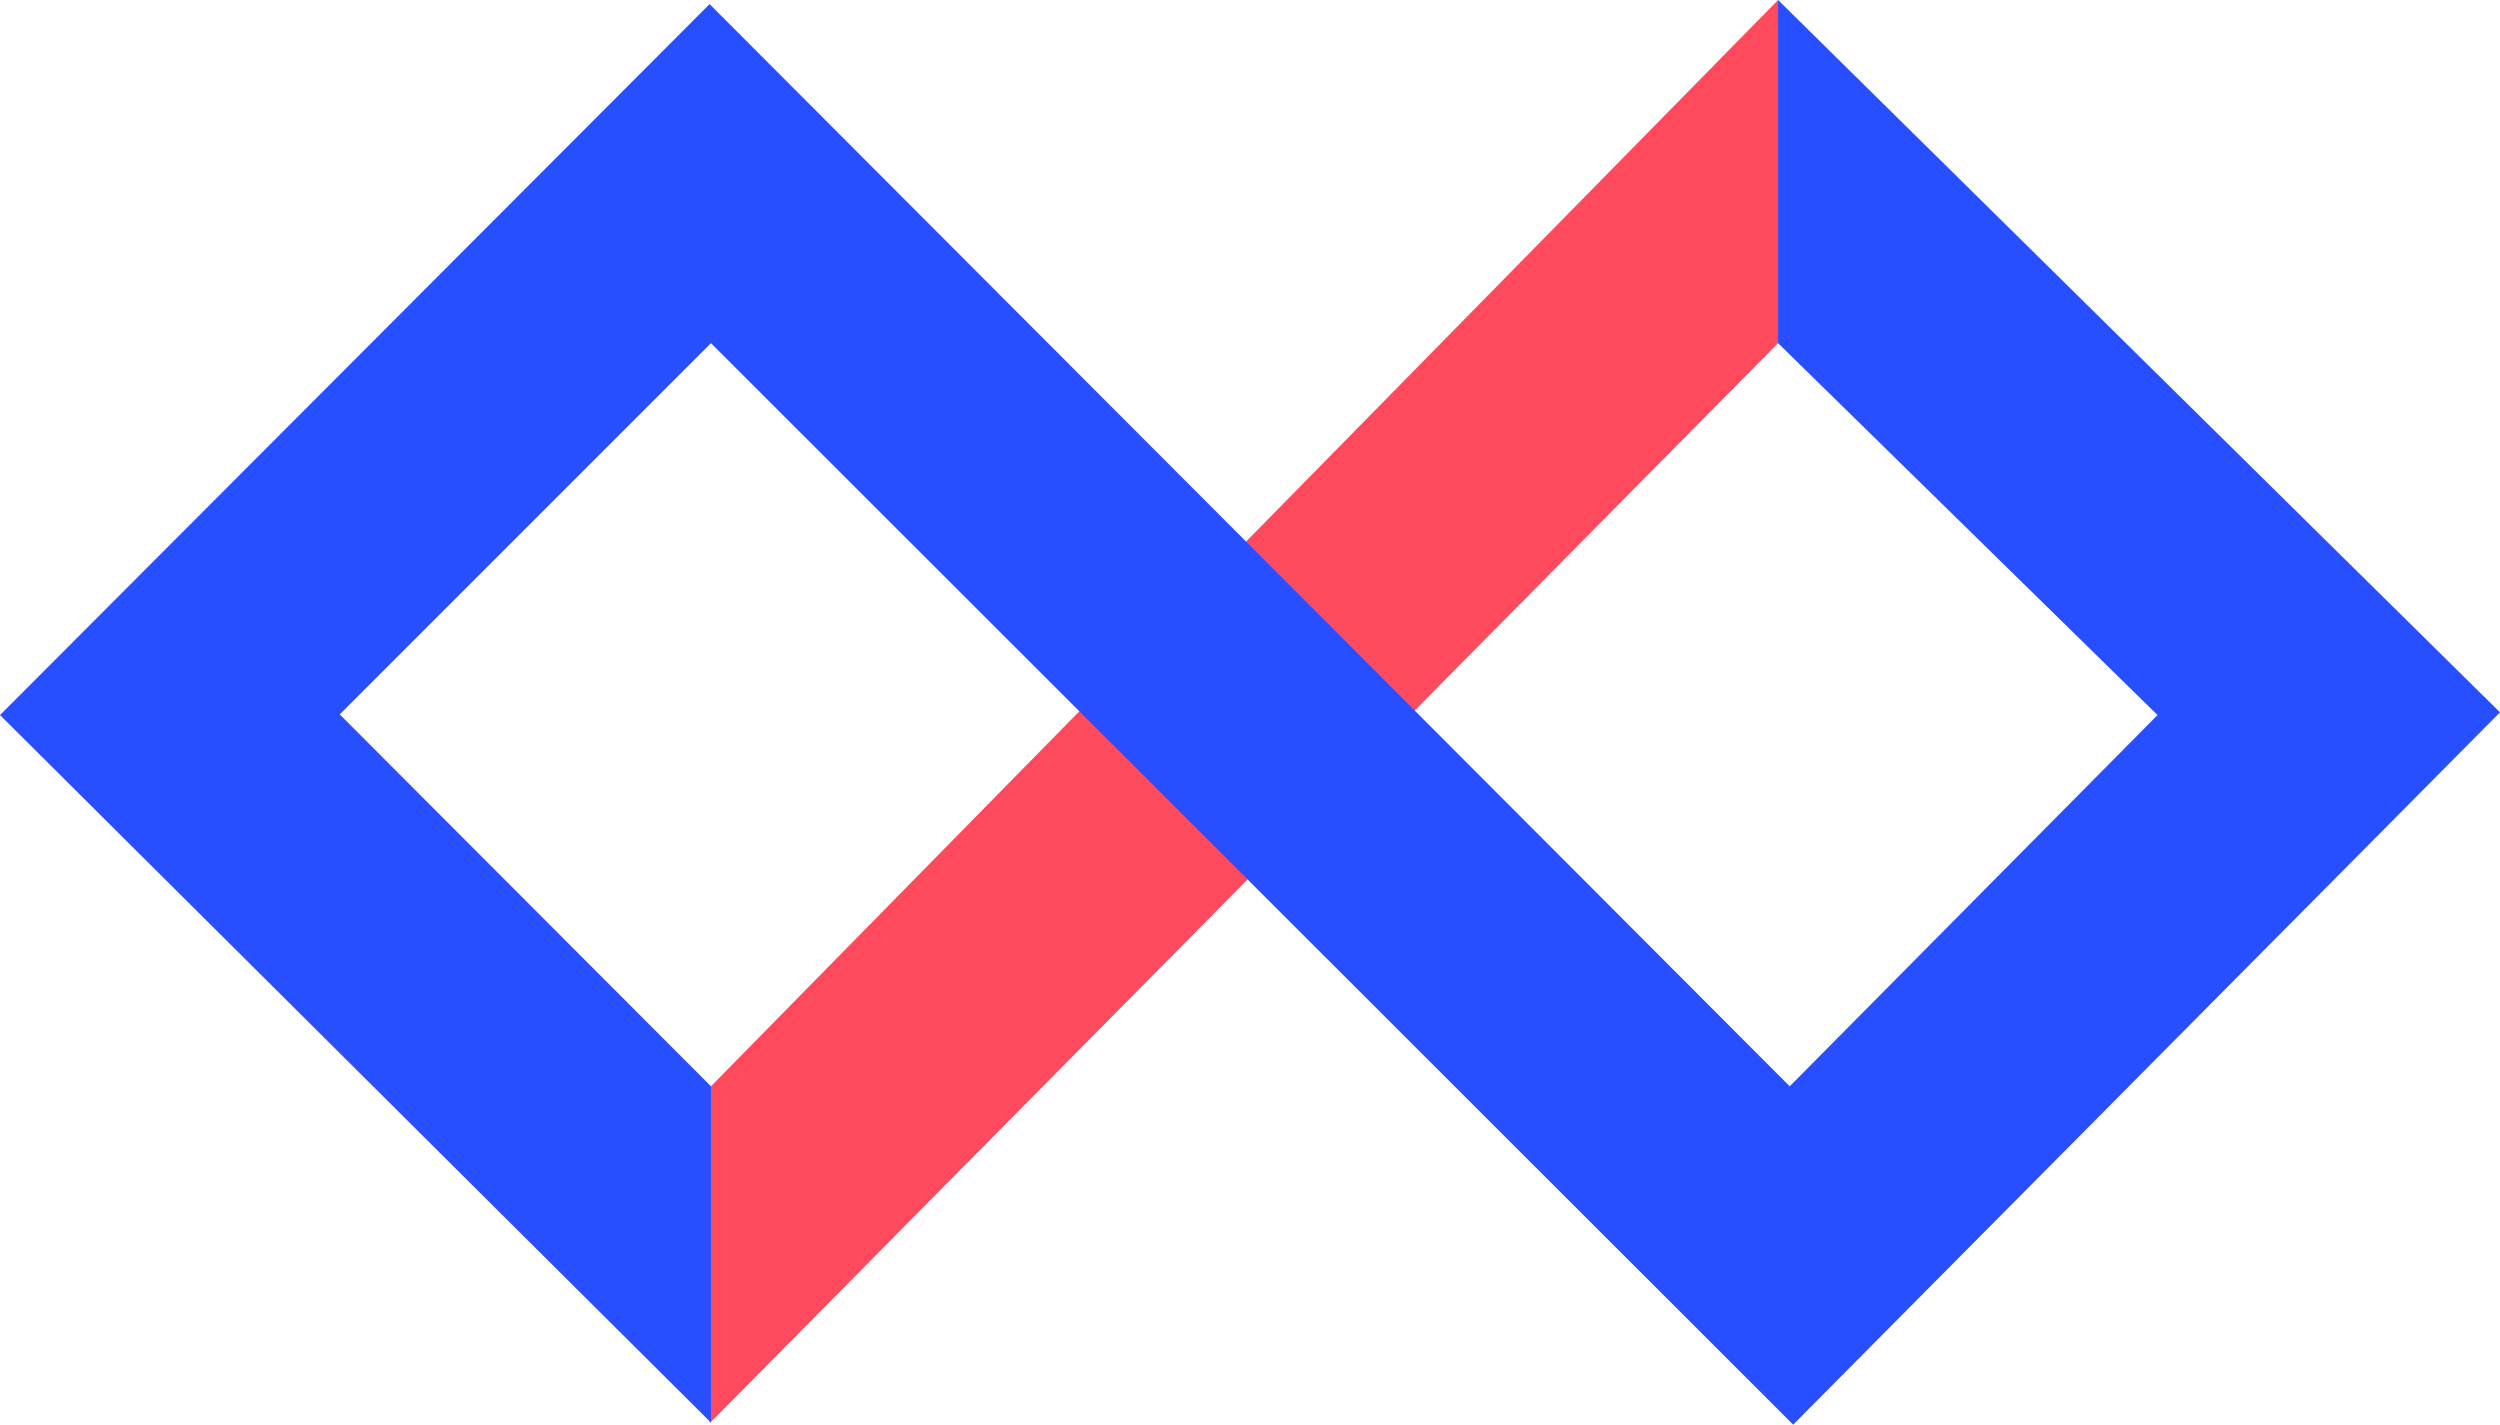
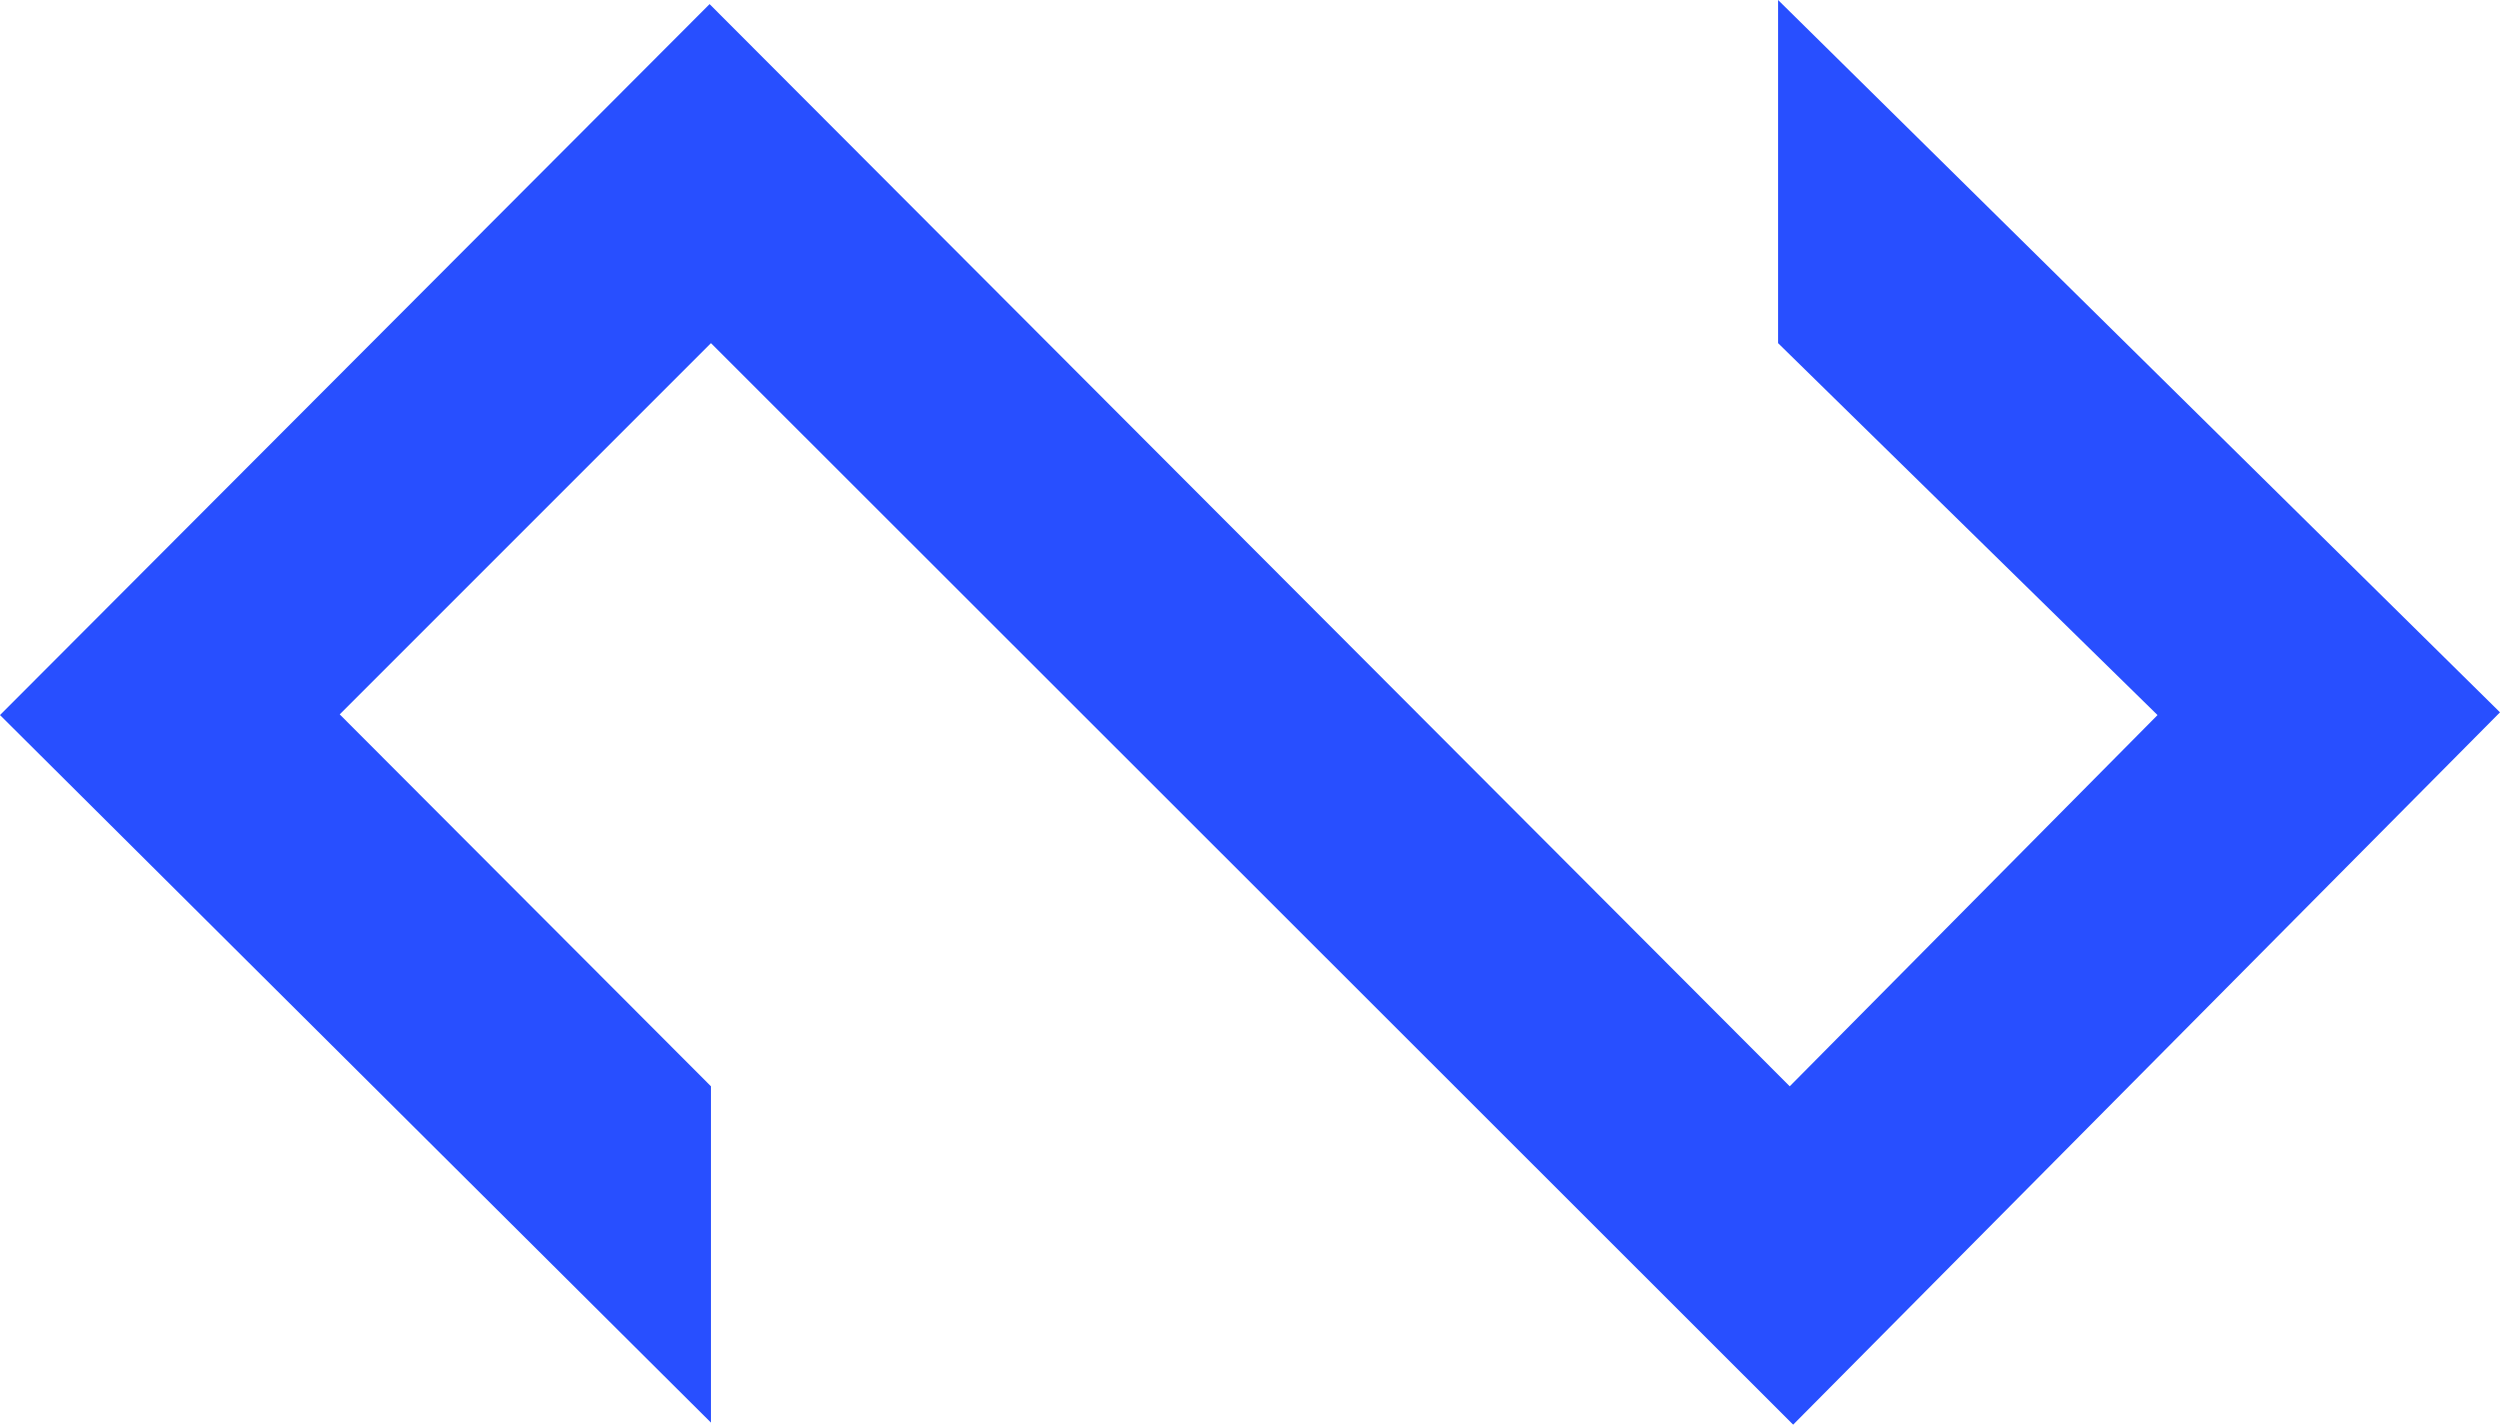
<svg xmlns="http://www.w3.org/2000/svg" version="1.1" id="Layer_1" x="0px" y="0px" viewBox="0 0 365 208" style="enable-background:new 0 0 365 208;" xml:space="preserve">
  <style type="text/css">
	.st0{fill:#FF495C;}
	.st1{fill:#284FFF;}
</style>
  <g id="XMLID_1_">
-     <polygon id="XMLID_2_" class="st0" points="259.6,50.1 260.2,49 260,1.3 259.6,0 103.8,158.6 102.8,159.9 102.8,205.8 103.7,207.7     " />
    <polygon id="XMLID_3_" class="st1" points="259.6,0 259.6,50.1 315,104.4 261.3,158.6 103.6,0.6 0,104.4 103.8,207.7 103.8,158.6    49.6,104.3 103.8,50.1 261.8,208 365,104  " />
  </g>
</svg>